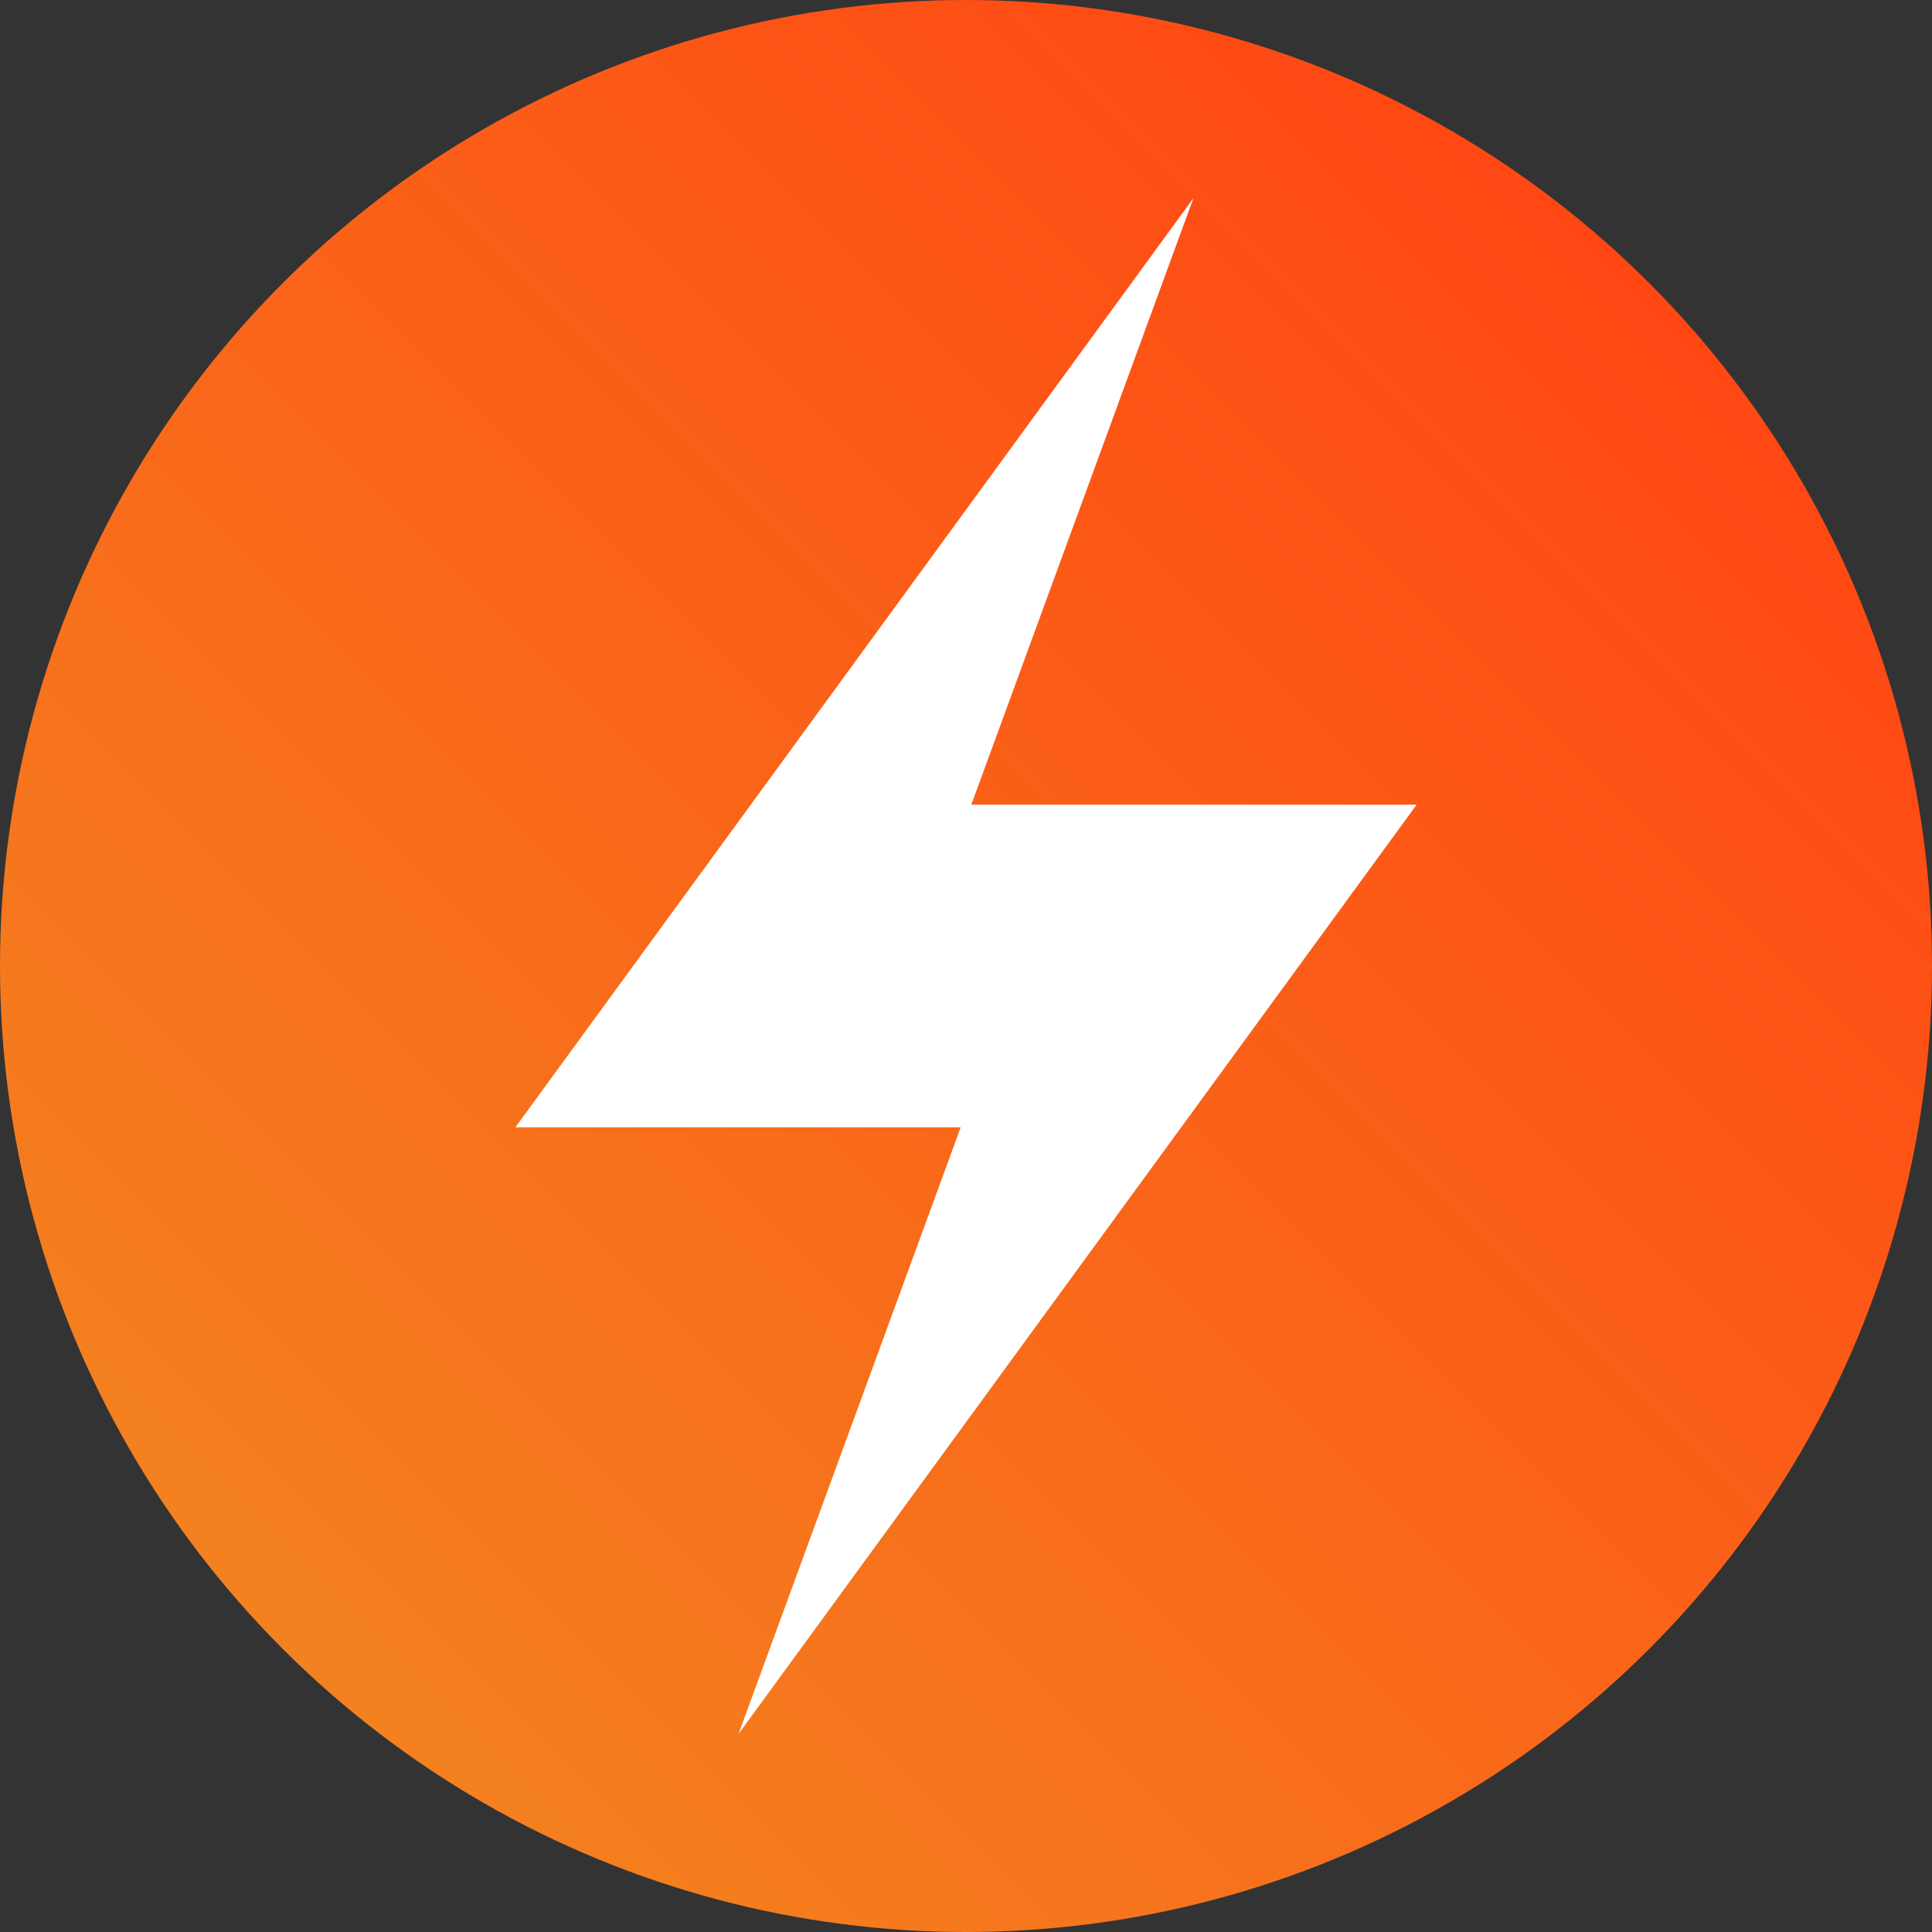
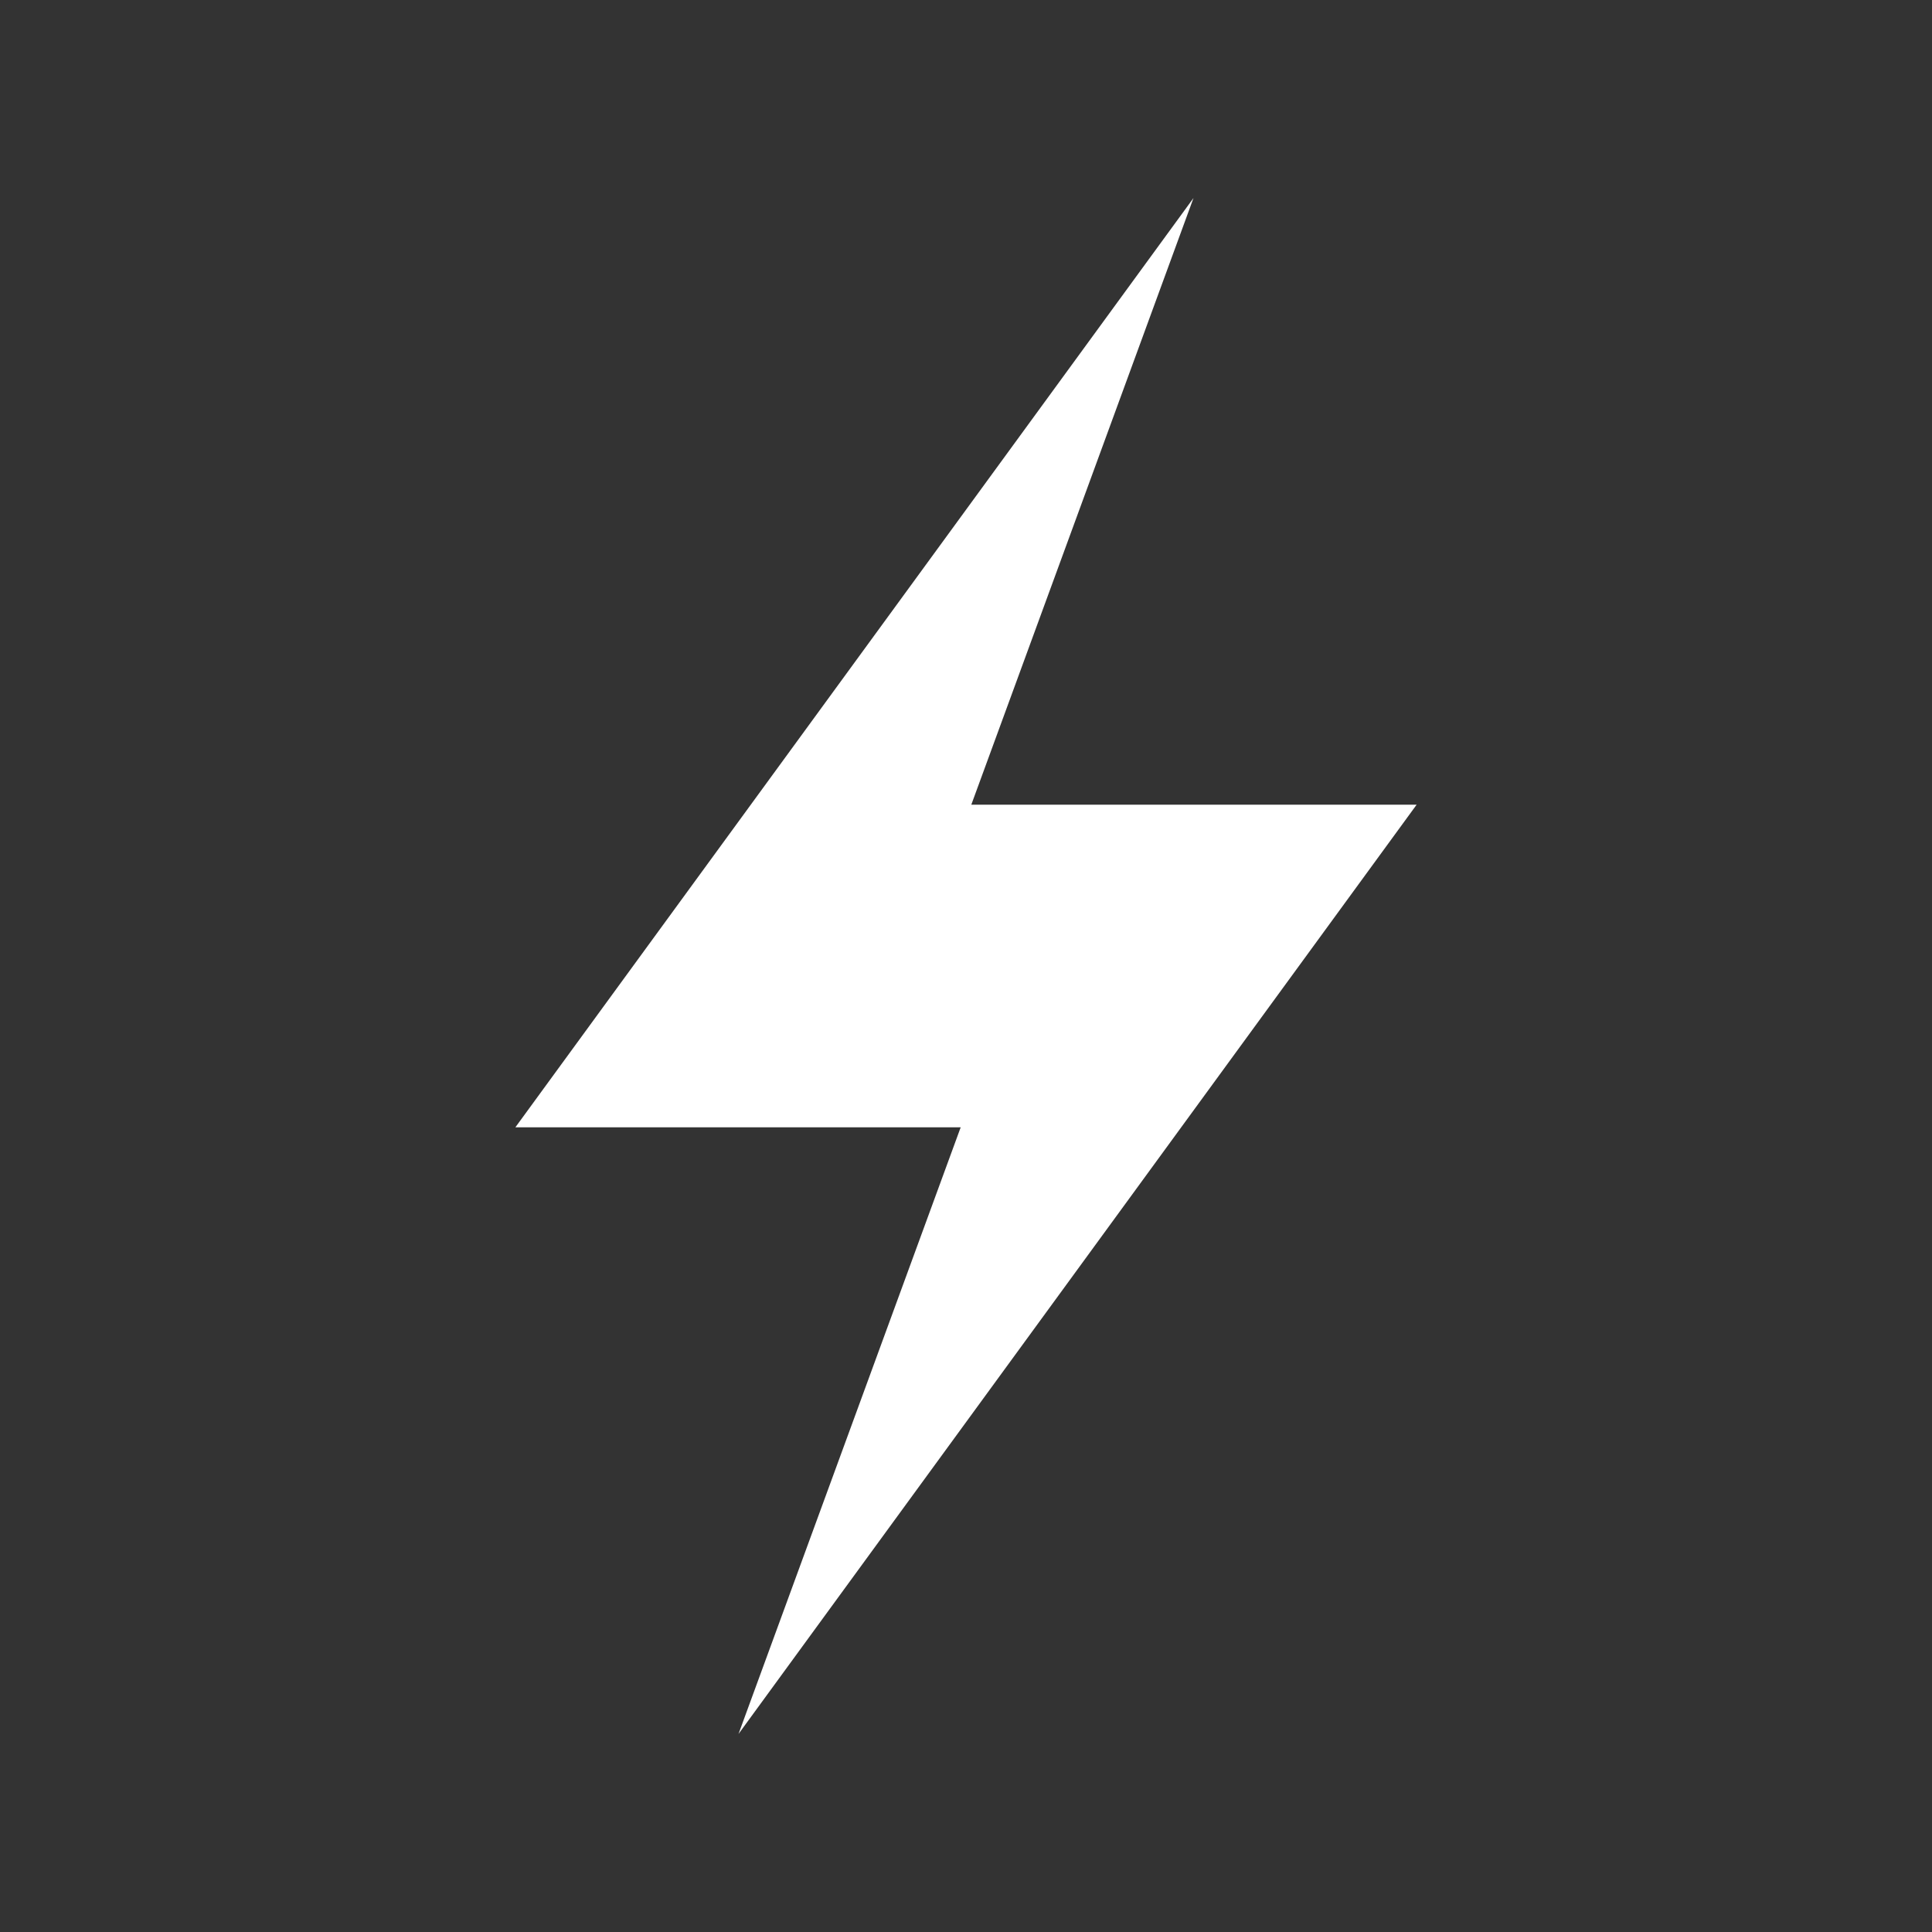
<svg xmlns="http://www.w3.org/2000/svg" id="Слой_1" x="0px" y="0px" viewBox="0 0 400 400" xml:space="preserve">
  <rect x="0" y="0" width="400" height="400" fill="#333333" stroke="none" />
  <linearGradient id="SVGID_1_" gradientUnits="userSpaceOnUse" x1="58.579" y1="341.421" x2="341.421" y2="58.579">
    <stop offset="0" style="stop-color:#F4811F" />
    <stop offset="1" style="stop-color:#FF4713" />
  </linearGradient>
-   <circle fill="url(#SVGID_1_)" cx="200" cy="200" r="200" />
  <polygon fill="#FFFFFF" points="293.3,166.6 201.1,166.6 247.1,41 106.7,233.4 198.9,233.4 152.9,359 " />
</svg>